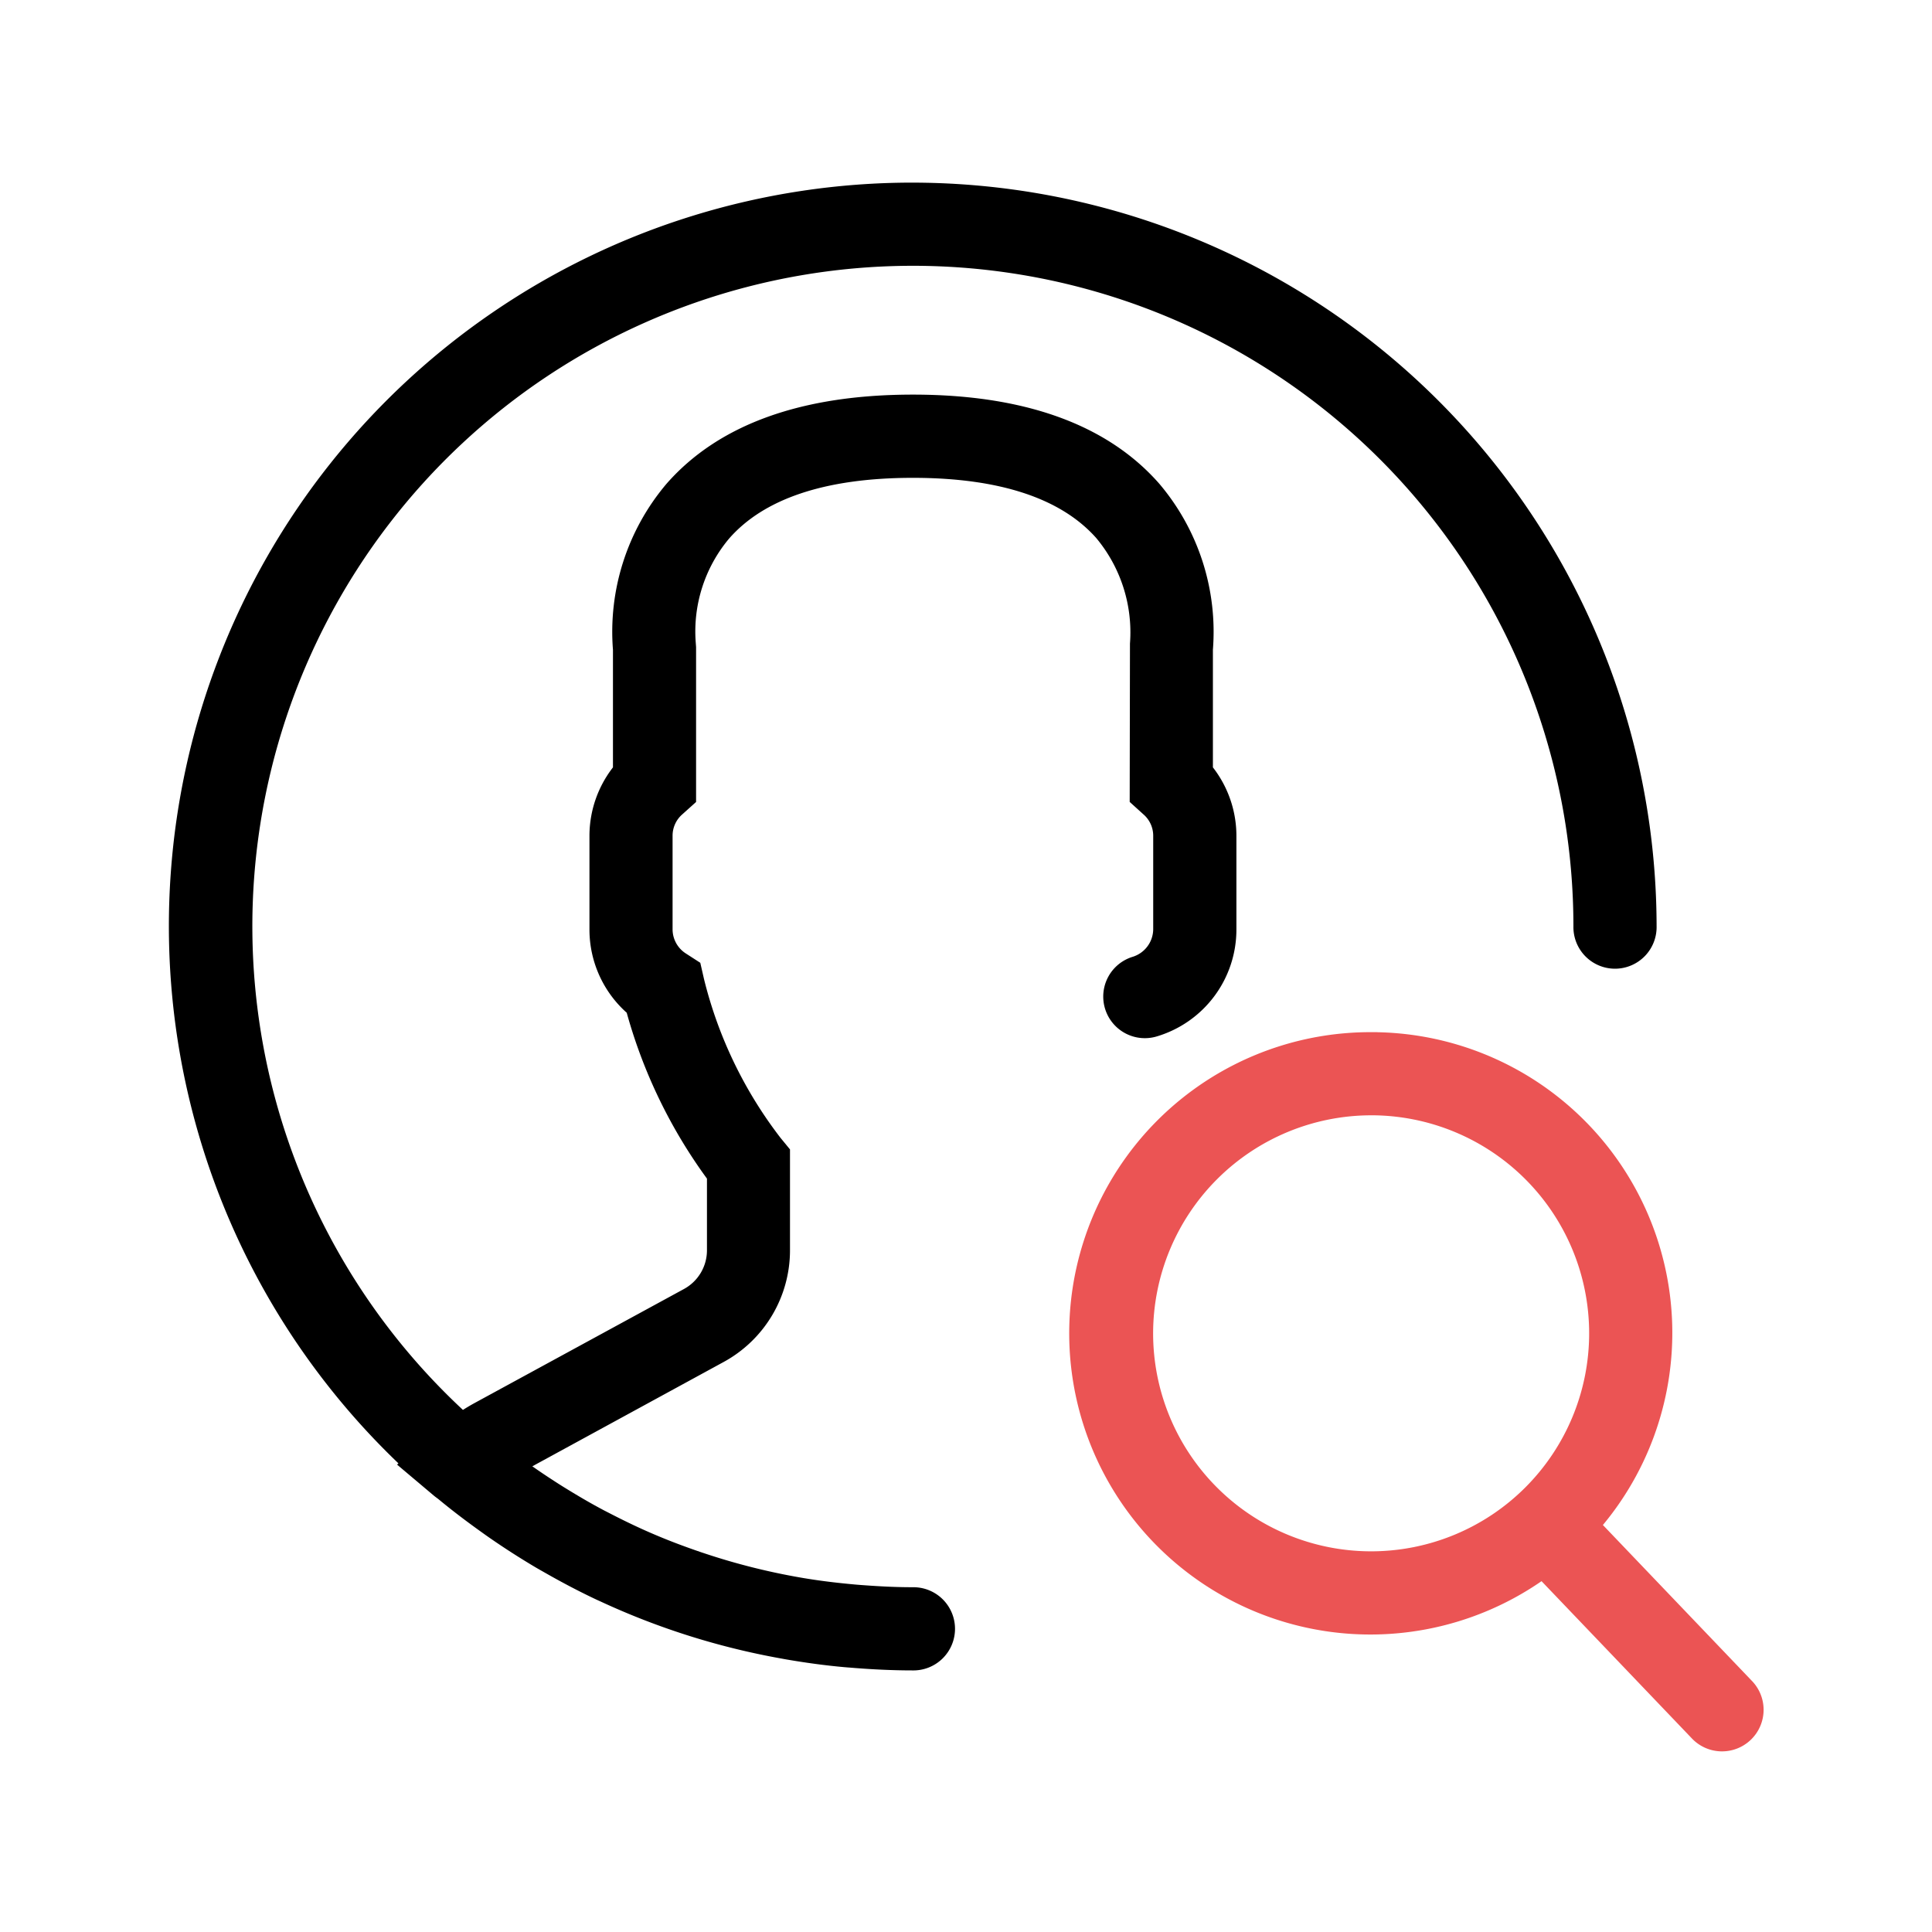
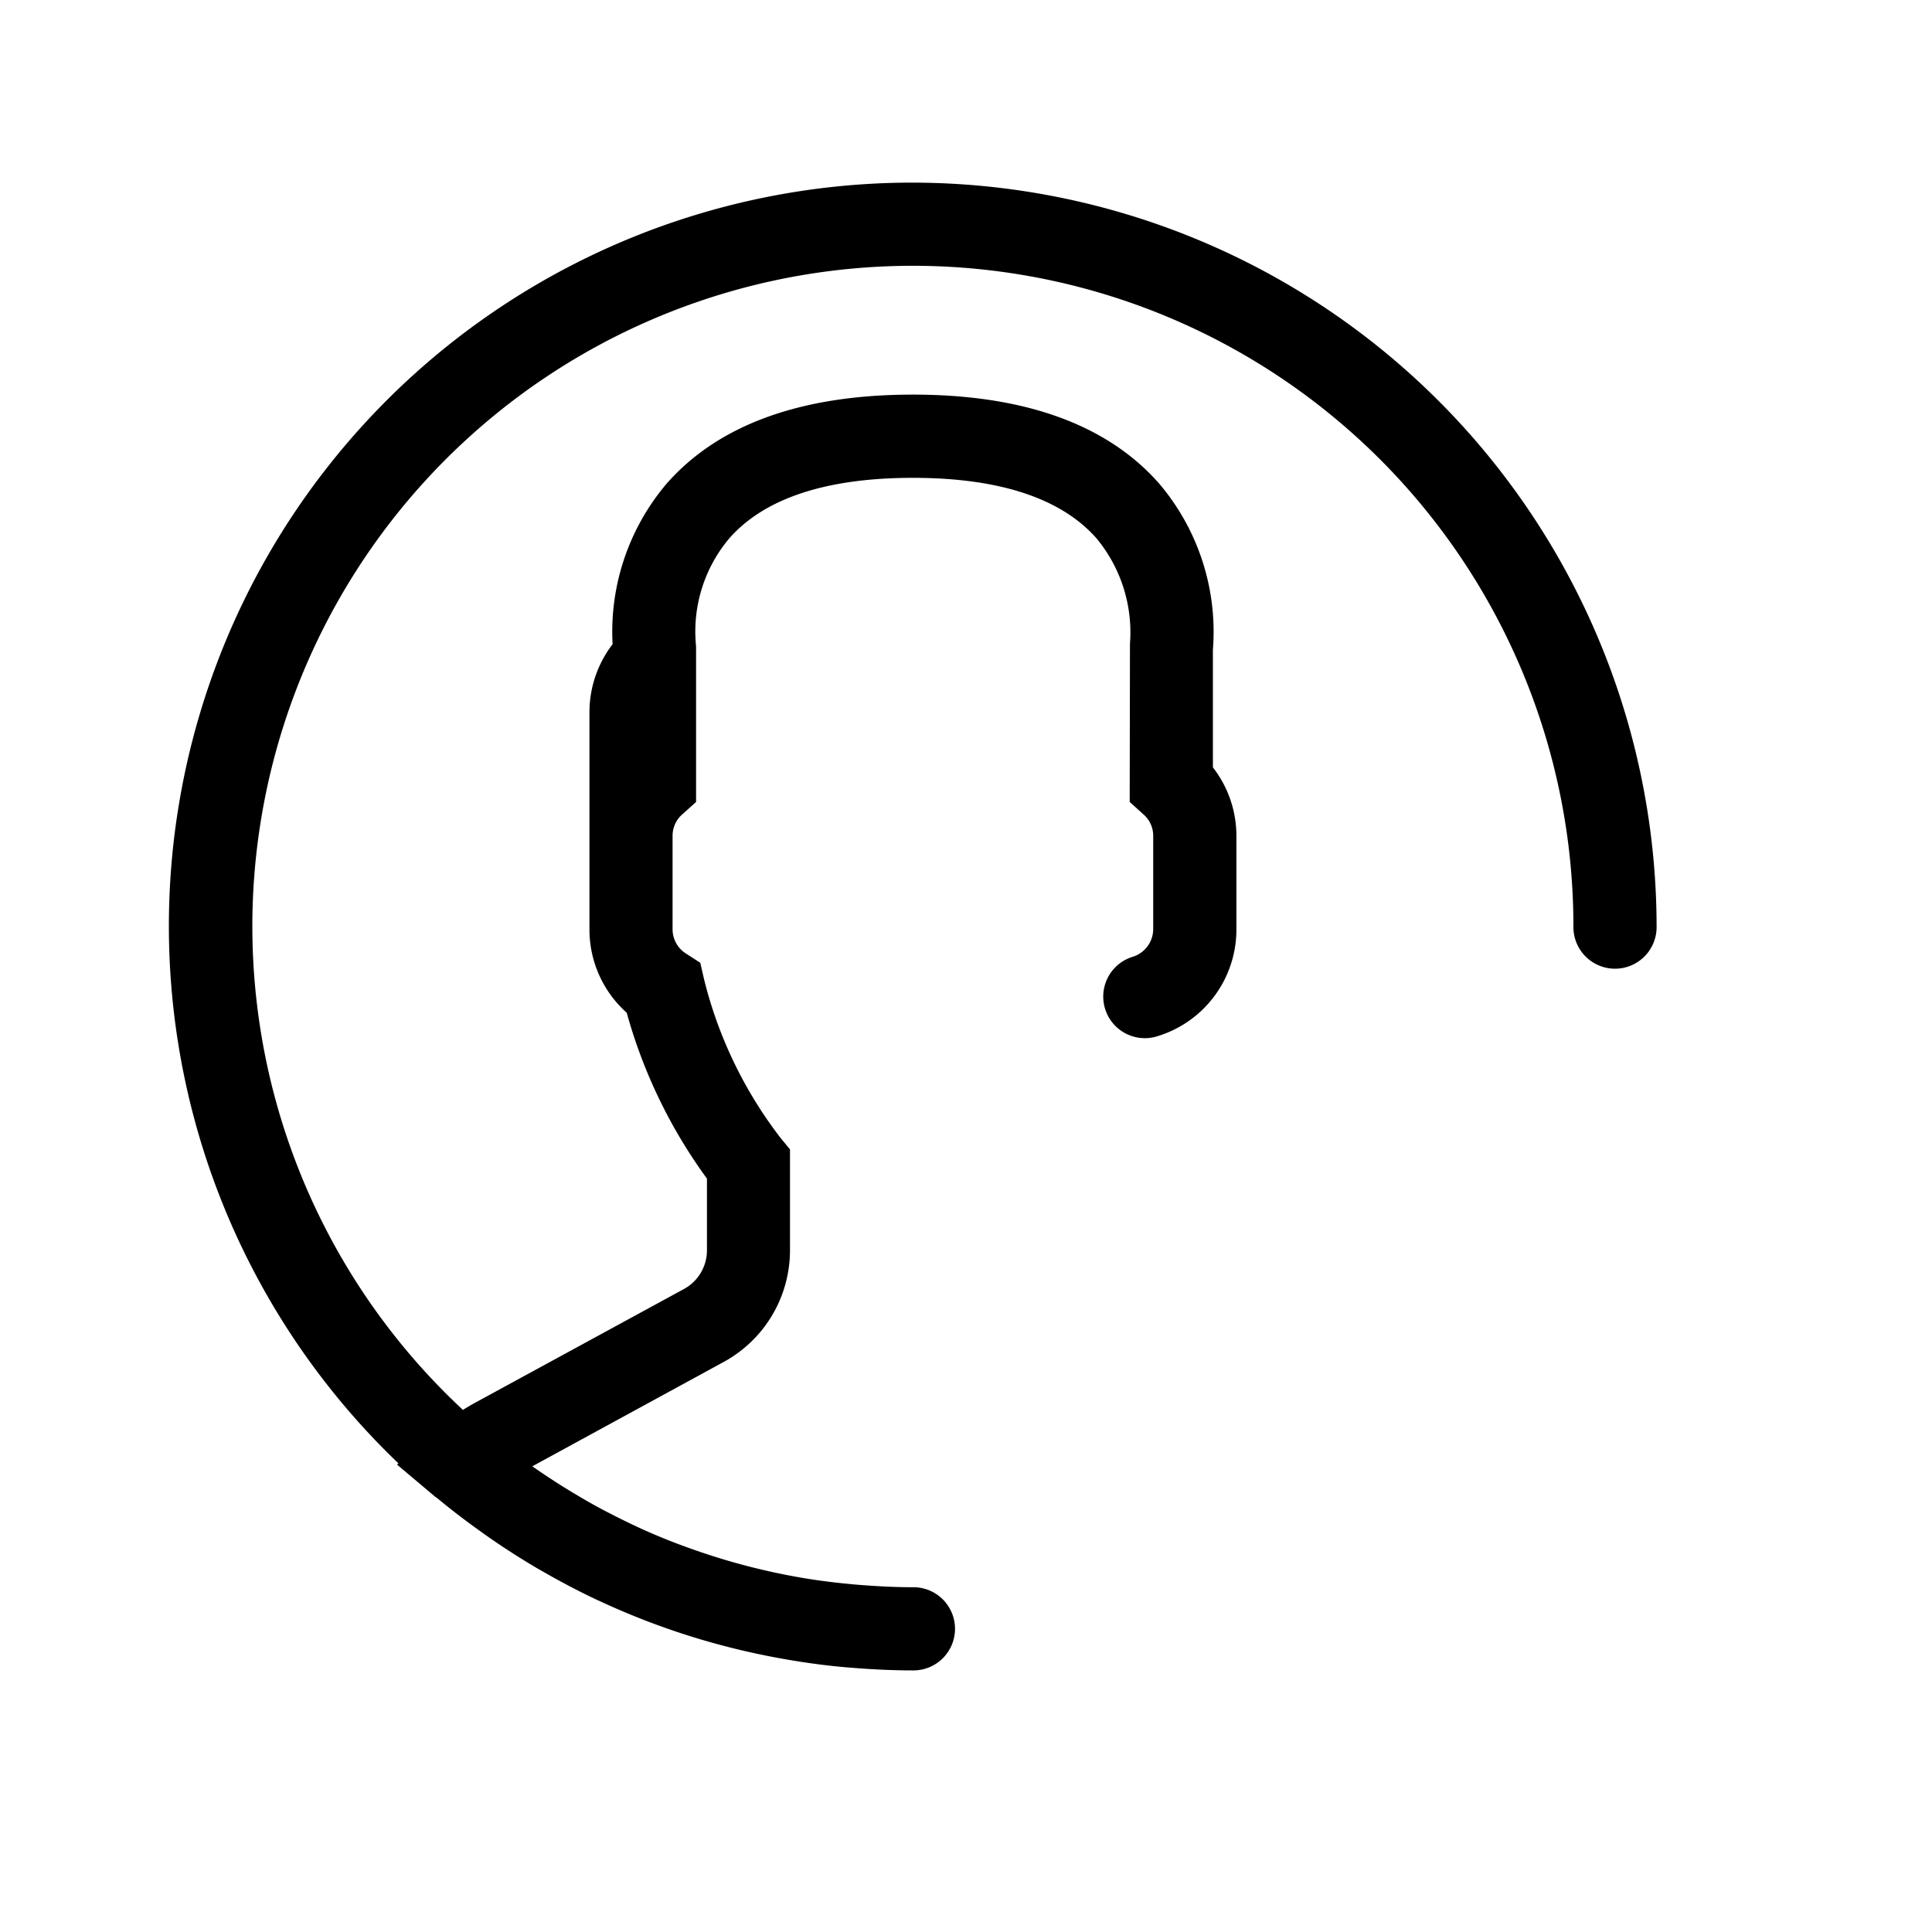
<svg xmlns="http://www.w3.org/2000/svg" width="128" height="128" viewBox="0 0 128 128">
  <g id="Group_173287" data-name="Group 173287" transform="translate(-1710 -453)">
    <g id="Group_173286" data-name="Group 173286" transform="translate(0 199)">
      <g id="Group_173251" data-name="Group 173251" transform="translate(156)">
        <g id="Group_173249" data-name="Group 173249" transform="translate(222 -188)">
          <g id="MDI_shield-off-outline" data-name="MDI / shield-off-outline" transform="translate(1332 442)">
            <g id="Boundary" fill="#fff" stroke="rgba(0,0,0,0)" stroke-width="1" opacity="0">
-               <rect width="128" height="128" stroke="none" />
-               <rect x="0.5" y="0.5" width="127" height="127" fill="none" />
-             </g>
+               </g>
          </g>
        </g>
-         <path id="Path_38594" data-name="Path 38594" d="M118.284,4.914A48.258,48.258,0,0,0,85.671,88.766l-.048.045,1.567,1.321c.1.086.212.156.312.24.832.69,1.694,1.345,2.572,1.978.285.205.571.412.861.61q1.406.969,2.88,1.842c.214.126.432.247.648.37,1.076.613,2.173,1.191,3.3,1.722l.25.113a47.836,47.836,0,0,0,11.676,3.694l.322.059c1.271.22,2.557.4,3.858.515.158.014.319.024.476.038,1.3.106,2.613.171,3.94.171a1.756,1.756,0,1,0,0-3.511c-1.113,0-2.222-.055-3.326-.137-.192-.014-.383-.027-.572-.045-1.113-.1-2.222-.229-3.319-.408l-.147-.024a44.6,44.6,0,0,1-6.831-1.708c-.069-.023-.137-.044-.206-.069-1.1-.376-2.2-.79-3.268-1.252l-.024-.01c-1.015-.437-2.01-.922-2.994-1.433-.128-.066-.257-.13-.384-.2-.9-.479-1.775-1-2.641-1.536-.257-.161-.512-.325-.765-.49-.8-.521-1.584-1.065-2.349-1.639-.079-.06-.154-.122-.233-.181l.168-.1,13.885-7.571a7.426,7.426,0,0,0,3.871-6.523l0-6.323-.4-.487a29.34,29.34,0,0,1-5.267-10.915l-.16-.7-.6-.387a2.906,2.906,0,0,1-1.352-2.442V47.173a2.874,2.874,0,0,1,.977-2.15l.58-.521v-9.78l-.017-.23a10.575,10.575,0,0,1,2.452-7.654c2.539-2.9,6.89-4.365,12.928-4.365,6.015,0,10.351,1.455,12.9,4.328a10.756,10.756,0,0,1,2.483,7.691l-.017,10.01.58.525a2.868,2.868,0,0,1,.977,2.147V53.4a2.932,2.932,0,0,1-2.074,2.764,1.755,1.755,0,0,0,1.039,3.354,6.386,6.386,0,0,0,4.547-6.118V47.173a6.389,6.389,0,0,0-1.557-4.16V34.821a14.164,14.164,0,0,0-3.305-10.3c-3.236-3.692-8.473-5.562-15.569-5.562s-12.332,1.87-15.569,5.562a14.165,14.165,0,0,0-3.305,10.3v8.192a6.4,6.4,0,0,0-1.557,4.16V53.4a6.386,6.386,0,0,0,2.353,4.952,33.023,33.023,0,0,0,5.432,11.22v5.078a3.92,3.92,0,0,1-2.04,3.44L89.71,85.659a12.691,12.691,0,0,0-1.32.837,44.762,44.762,0,1,1,74.664-33.3,1.756,1.756,0,1,0,3.511,0A48.339,48.339,0,0,0,118.282,4.915Z" transform="translate(1496.189 262.185)" stroke="#000" stroke-width="2" />
+         <path id="Path_38594" data-name="Path 38594" d="M118.284,4.914A48.258,48.258,0,0,0,85.671,88.766l-.048.045,1.567,1.321c.1.086.212.156.312.24.832.69,1.694,1.345,2.572,1.978.285.205.571.412.861.61q1.406.969,2.88,1.842c.214.126.432.247.648.37,1.076.613,2.173,1.191,3.3,1.722l.25.113a47.836,47.836,0,0,0,11.676,3.694l.322.059c1.271.22,2.557.4,3.858.515.158.014.319.024.476.038,1.3.106,2.613.171,3.94.171a1.756,1.756,0,1,0,0-3.511c-1.113,0-2.222-.055-3.326-.137-.192-.014-.383-.027-.572-.045-1.113-.1-2.222-.229-3.319-.408l-.147-.024a44.6,44.6,0,0,1-6.831-1.708c-.069-.023-.137-.044-.206-.069-1.1-.376-2.2-.79-3.268-1.252l-.024-.01c-1.015-.437-2.01-.922-2.994-1.433-.128-.066-.257-.13-.384-.2-.9-.479-1.775-1-2.641-1.536-.257-.161-.512-.325-.765-.49-.8-.521-1.584-1.065-2.349-1.639-.079-.06-.154-.122-.233-.181l.168-.1,13.885-7.571a7.426,7.426,0,0,0,3.871-6.523l0-6.323-.4-.487a29.34,29.34,0,0,1-5.267-10.915l-.16-.7-.6-.387a2.906,2.906,0,0,1-1.352-2.442V47.173a2.874,2.874,0,0,1,.977-2.15l.58-.521v-9.78l-.017-.23a10.575,10.575,0,0,1,2.452-7.654c2.539-2.9,6.89-4.365,12.928-4.365,6.015,0,10.351,1.455,12.9,4.328a10.756,10.756,0,0,1,2.483,7.691l-.017,10.01.58.525a2.868,2.868,0,0,1,.977,2.147V53.4a2.932,2.932,0,0,1-2.074,2.764,1.755,1.755,0,0,0,1.039,3.354,6.386,6.386,0,0,0,4.547-6.118V47.173a6.389,6.389,0,0,0-1.557-4.16V34.821a14.164,14.164,0,0,0-3.305-10.3c-3.236-3.692-8.473-5.562-15.569-5.562s-12.332,1.87-15.569,5.562a14.165,14.165,0,0,0-3.305,10.3a6.4,6.4,0,0,0-1.557,4.16V53.4a6.386,6.386,0,0,0,2.353,4.952,33.023,33.023,0,0,0,5.432,11.22v5.078a3.92,3.92,0,0,1-2.04,3.44L89.71,85.659a12.691,12.691,0,0,0-1.32.837,44.762,44.762,0,1,1,74.664-33.3,1.756,1.756,0,1,0,3.511,0A48.339,48.339,0,0,0,118.282,4.915Z" transform="translate(1496.189 262.185)" stroke="#000" stroke-width="2" />
      </g>
    </g>
-     <path id="Path_38595" data-name="Path 38595" d="M148.653,61.1a18.954,18.954,0,1,0,11.409,34.052L170.6,106.175a1.755,1.755,0,1,0,2.533-2.428L162.654,92.784a18.921,18.921,0,0,0-14-31.683Zm0,3.508a15.444,15.444,0,1,1-15.445,15.445A15.461,15.461,0,0,1,148.653,64.609Z" transform="translate(1652.189 461.283)" fill="#eb5454" stroke="#eb5454" stroke-width="2" />
  </g>
</svg>